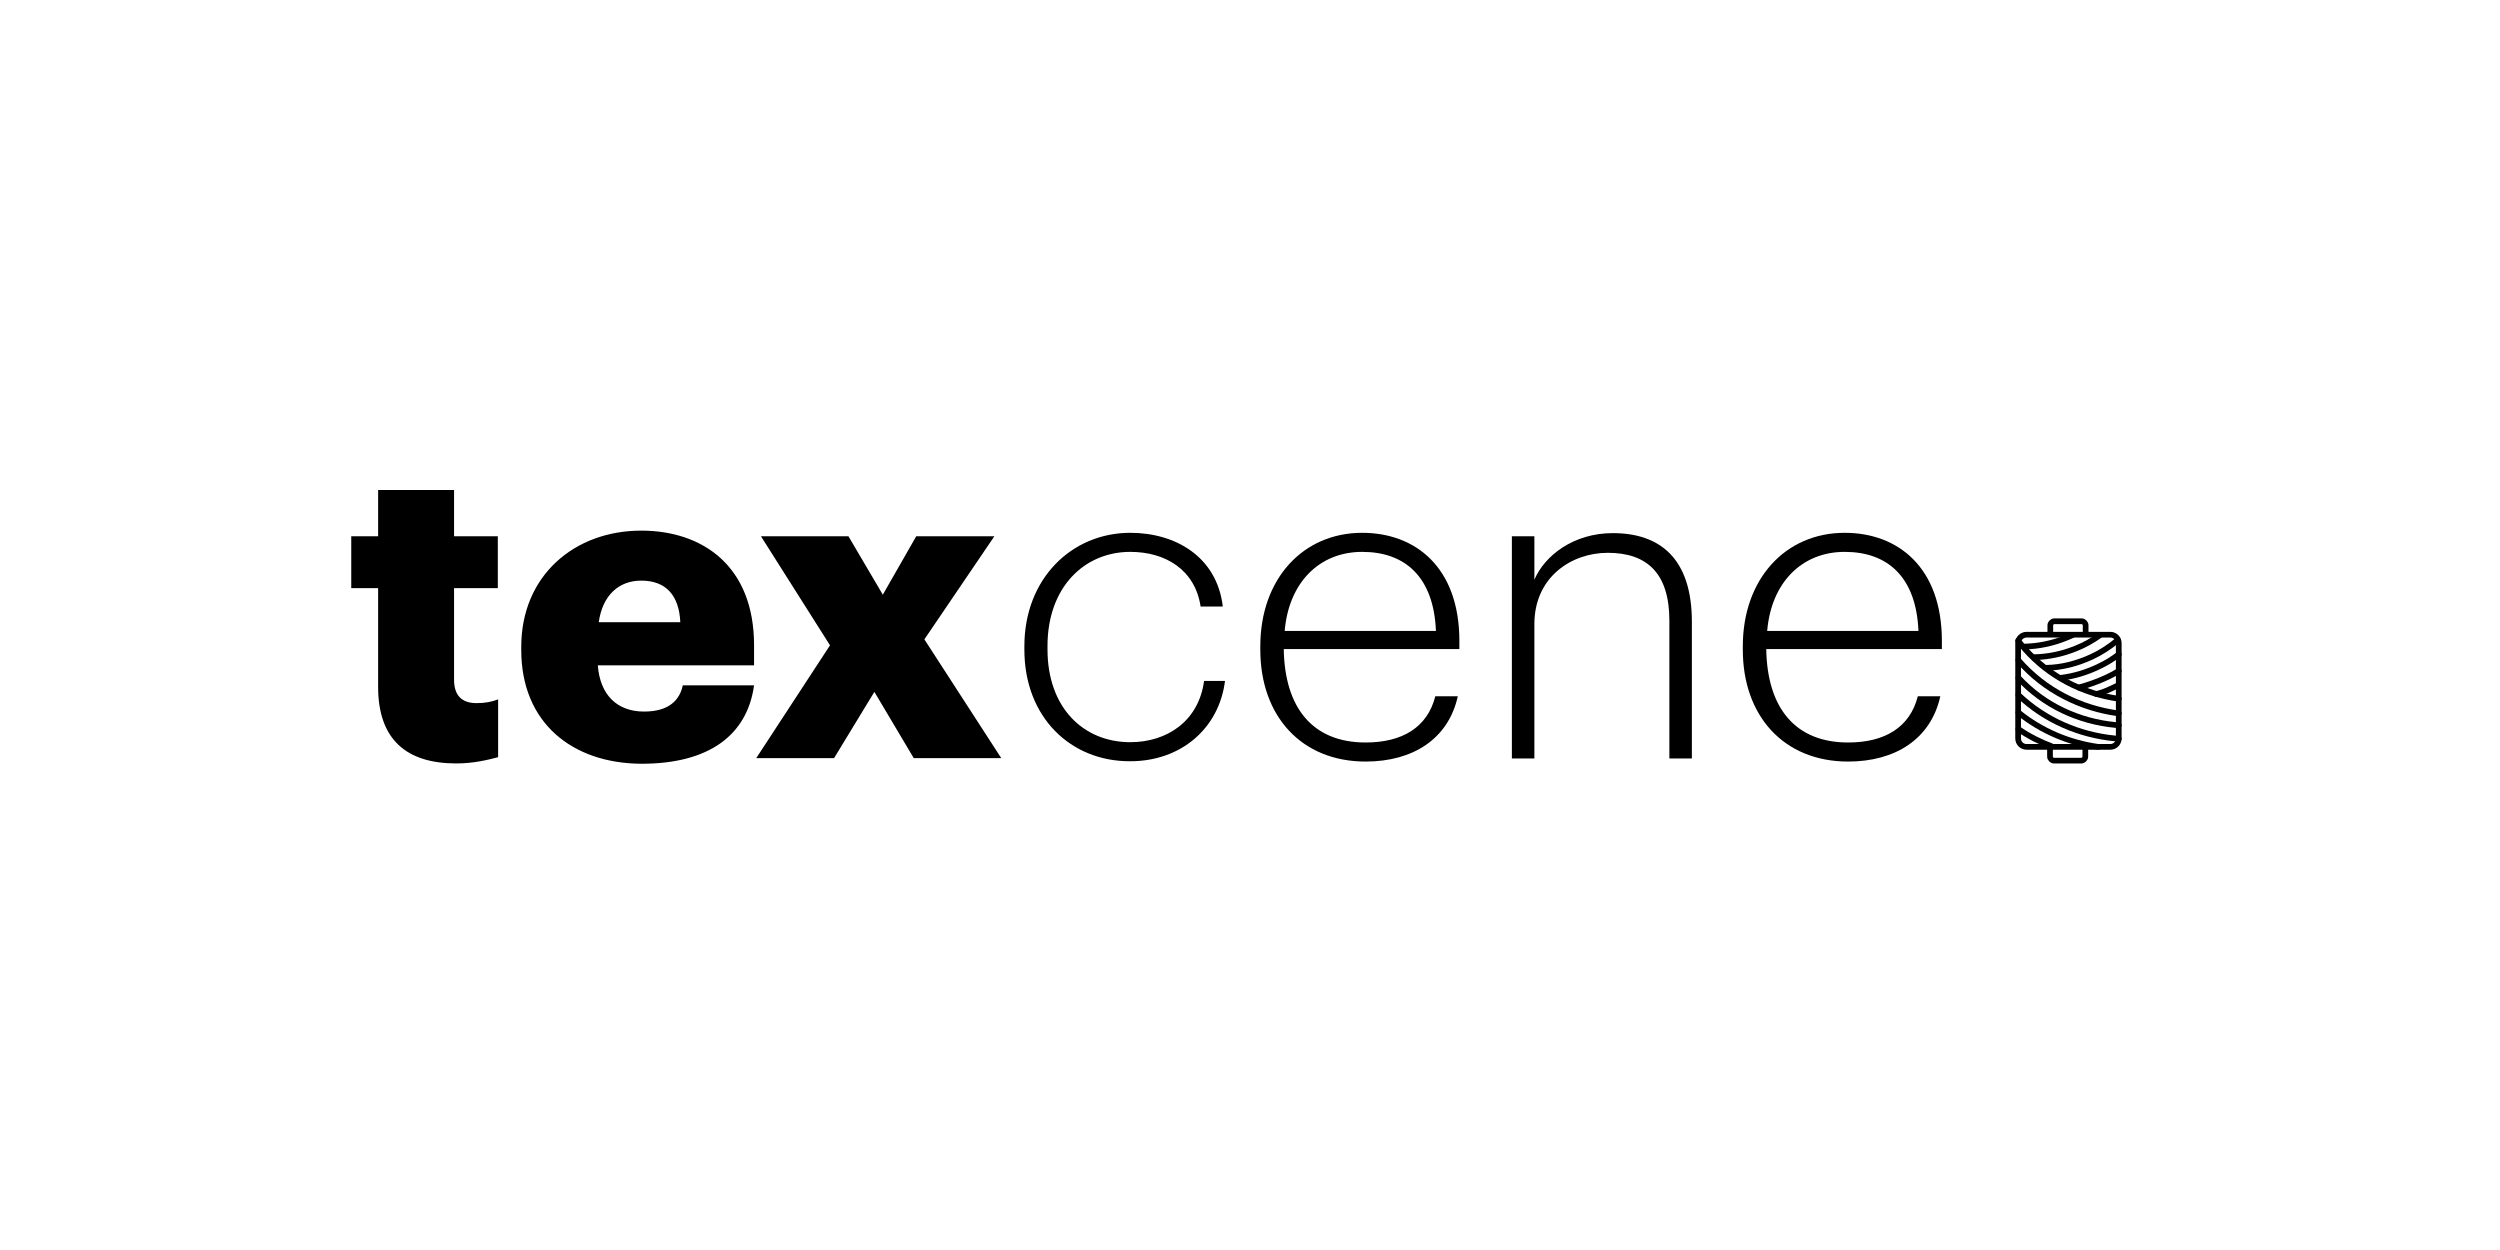
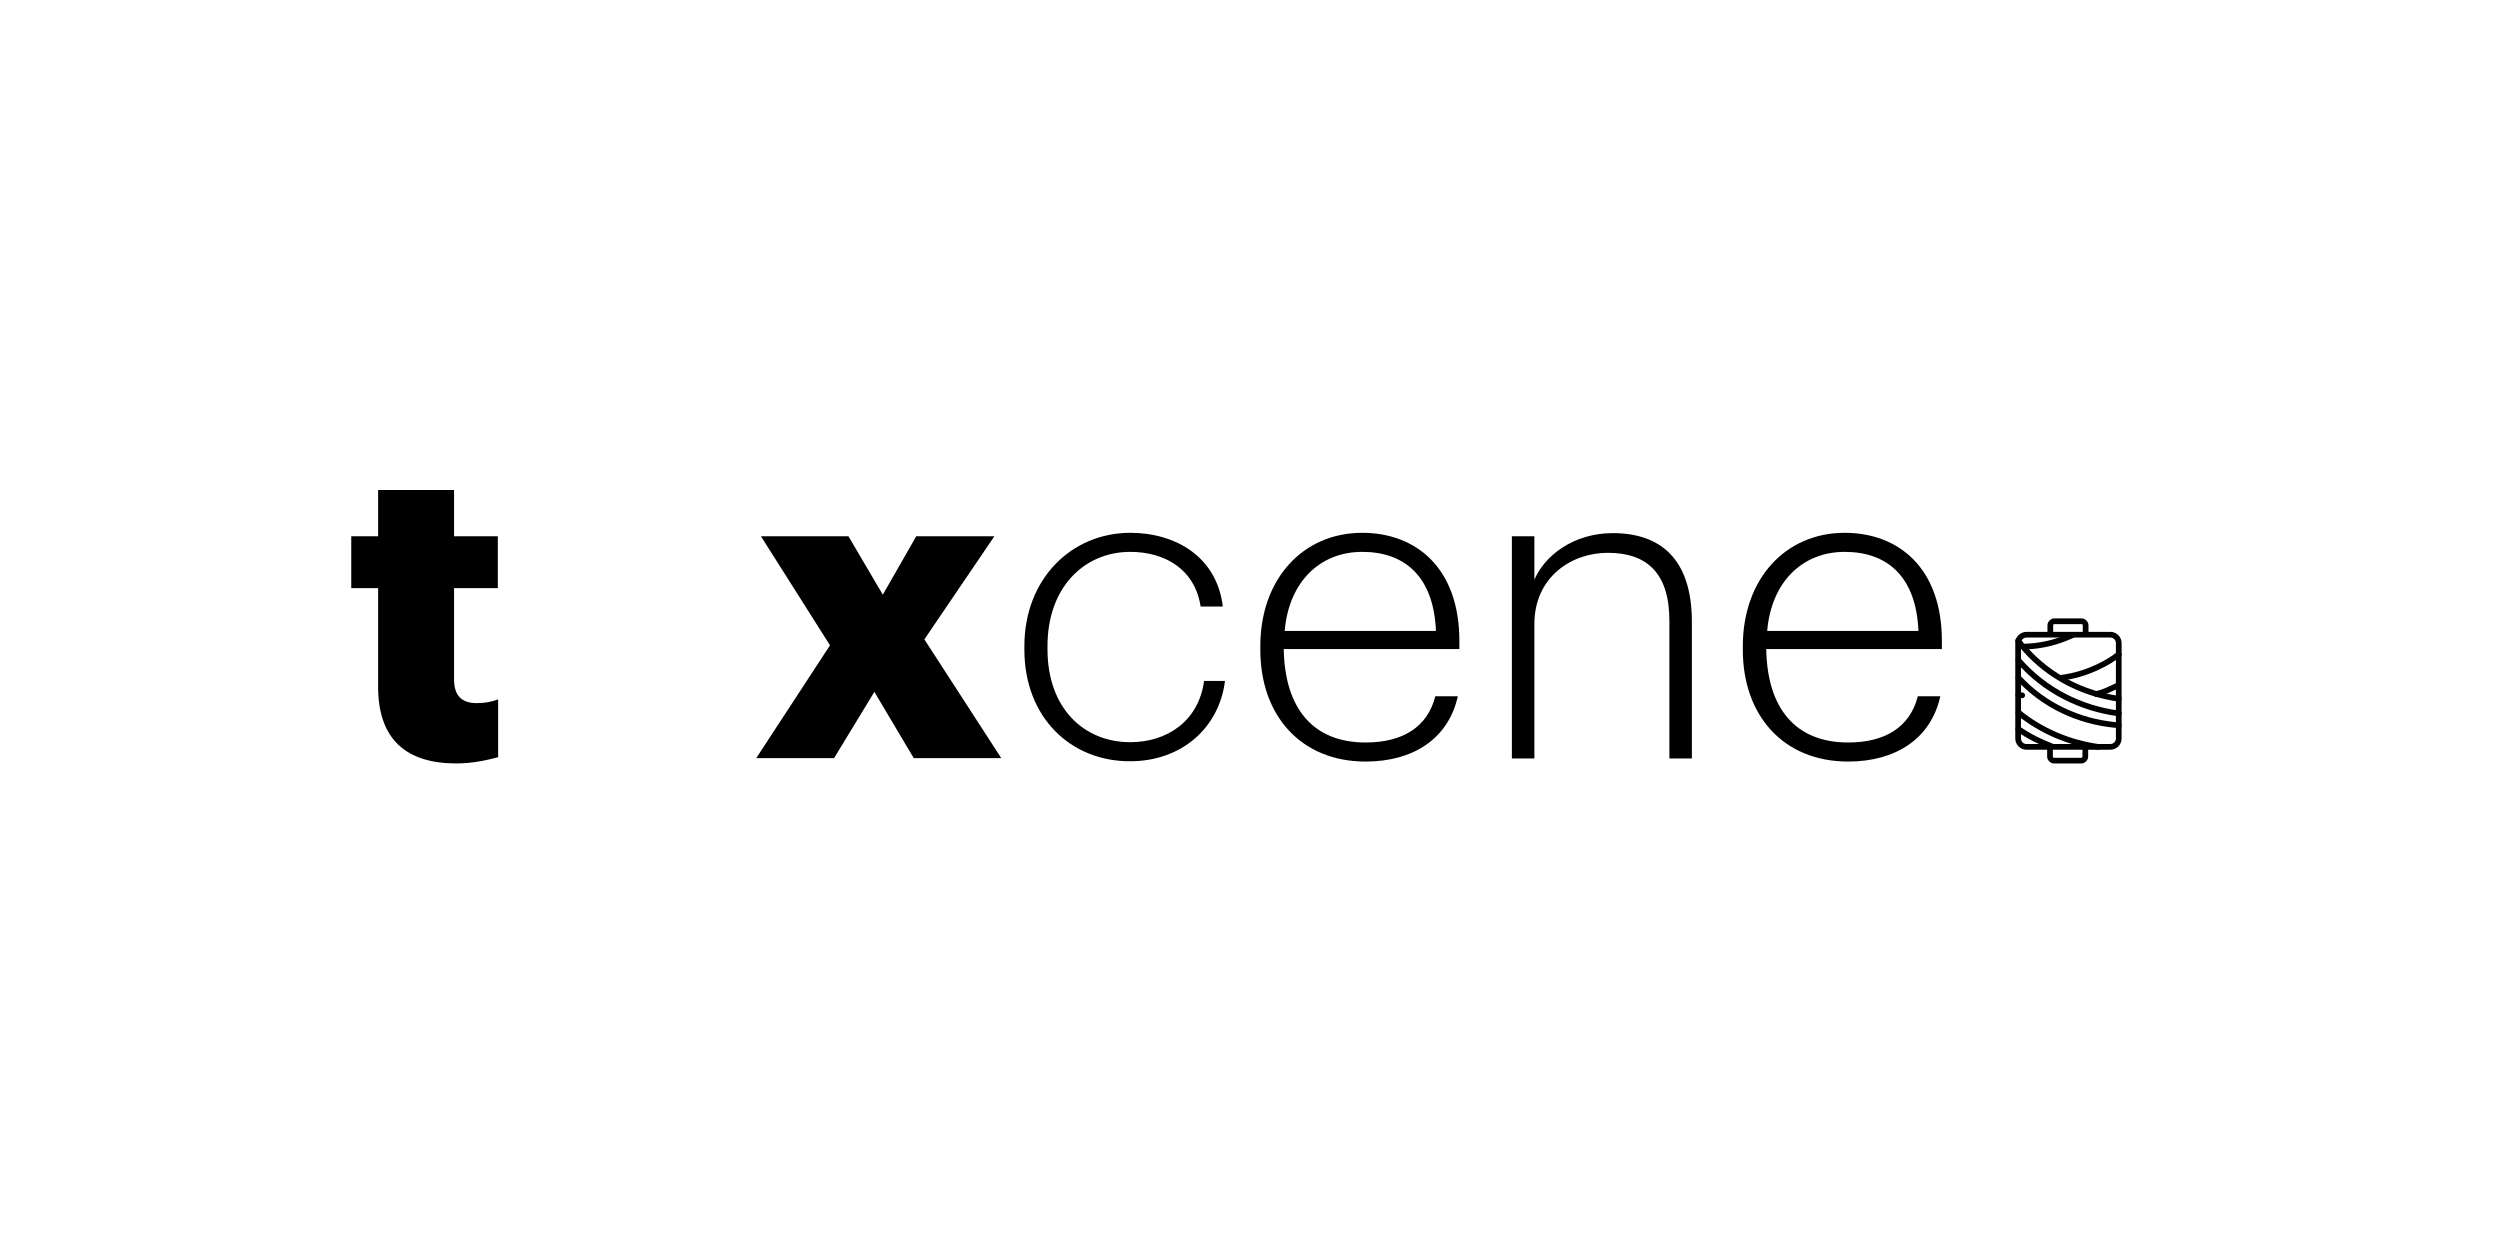
<svg xmlns="http://www.w3.org/2000/svg" version="1.1" id="Layer_1" x="0px" y="0px" viewBox="0 0 800 400" style="enable-background:new 0 0 800 400;" xml:space="preserve">
  <style type="text/css">
	.st0{fill:none;stroke:#000000;stroke-width:1.826;stroke-linecap:round;stroke-linejoin:round;stroke-miterlimit:22.926;}
</style>
  <g>
    <path d="M121,219.8v-31.6h-8.6v-16.6h8.6v-14.8h24.3v14.8h14v16.6h-14v29.3c0,5.2,2.6,7.5,7.2,7.5c2.7,0,4.8-0.4,6.9-1.2v18.5   c-3.1,0.8-7.7,2-13.4,2C130,244.3,121,236.6,121,219.8z" />
-     <path d="M166.8,208V207c0-22.8,17-37.2,38.4-37.2c19.4,0,36.1,11.1,36.1,36.7v6.4h-50c0.7,9.4,6.1,14.8,14.8,14.8   c8,0,11.4-3.7,12.4-8.4h22.8c-2.2,16-14.5,25.1-36,25.1C183.1,244.3,166.8,231.3,166.8,208z M217.7,199.1   c-0.4-8.6-4.6-13.3-12.5-13.3c-7.3,0-12.4,4.8-13.6,13.3H217.7z" />
    <path d="M265.6,206.5l-22.1-34.9h28l11,18.7l10.7-18.7h25l-22.4,33l24.6,38h-28l-12.6-21.2l-12.9,21.2H242L265.6,206.5z" />
    <path d="M327.8,207.9v-1.1c0-21.7,15.2-36.3,33.9-36.3c14.4,0,27.7,7.6,29.6,23.6h-7.1c-1.8-11.9-11.4-17.5-22.5-17.5   c-14.8,0-26.5,11.4-26.5,30.1v1.1c0,18.7,11.5,29.7,26.5,29.7c11.8,0,21.9-6.8,23.6-19.6h6.7c-1.9,15.2-14.1,25.7-30.3,25.7   C342.6,243.7,327.8,229.5,327.8,207.9z" />
    <path d="M403.3,207.9v-1.1c0-21.5,13.6-36.3,32.6-36.3c17.1,0,31.1,11.1,31.1,34.6v2.6h-56.2c0.3,19,9.4,29.9,26.2,29.9   c11.8,0,19.8-4.9,22.3-14.8h7.2c-3,13.6-14.3,20.9-29.5,20.9C416.5,243.7,403.3,229.2,403.3,207.9z M459.5,201.9   c-0.7-17.2-9.8-25.3-23.6-25.3c-13.7,0-23.5,9.8-24.8,25.3H459.5z" />
    <path d="M483.8,171.6h7.2v13.9c3.3-7.7,12.5-14.9,25.1-14.9c15.1,0,25.3,8.1,25.3,28.4v43.7h-7.2v-44.1c0-15.1-7.1-21.7-19.7-21.7   c-11.8,0-23.5,7.9-23.5,22.8v43h-7.2V171.6z" />
    <path d="M557.7,207.9v-1.1c0-21.5,13.6-36.3,32.6-36.3c17.1,0,31.1,11.1,31.1,34.6v2.6h-56.2c0.3,19,9.4,29.9,26.2,29.9   c11.8,0,19.8-4.9,22.3-14.8h7.2c-3,13.6-14.3,20.9-29.5,20.9C570.9,243.7,557.7,229.2,557.7,207.9z M613.9,201.9   c-0.7-17.2-9.8-25.3-23.6-25.3c-13.7,0-23.5,9.8-24.8,25.3H613.9z" />
  </g>
  <path class="st0" d="M670.8,222.1c2.8-0.7,4.2-1.5,6.8-2.7" />
-   <path class="st0" d="M678,214.7c-1.6,1-2.1,1.2-3.7,2c-3,1.4-6.1,2.5-9.1,3.3" />
  <path class="st0" d="M678,209.4c-2.1,1.6-3.9,2.7-6.2,3.8c-4.1,2-8.2,3.2-12.3,3.7" />
  <path class="st0" d="M647.9,206.9c4.4-0.1,8.9-1,13.3-2.8c0.6-0.3,1.3-0.5,1.9-0.8" />
  <path class="st0" d="M667.3,239.4v2.7c0,0.7-0.6,1.3-1.3,1.3h-8.7c-0.7,0-1.3-0.6-1.3-1.3v-2.7" />
  <path class="st0" d="M656.1,202.5v-2.4c0-0.7,0.6-1.3,1.3-1.3h8.7c0.7,0,1.3,0.6,1.3,1.3v2.4" />
  <path class="st0" d="M678,223.6c-11.4-1.6-22.2-7-30.1-16c-0.7-0.8-1.4-1.7-2.1-2.6" />
  <path class="st0" d="M645.9,211.3c8.4,9.7,20,15.4,32.1,17" />
  <path class="st0" d="M678,232.1c-0.3,0-0.7-0.1-1-0.1c-11.7-1.1-22.9-6.2-31.1-15.1" />
-   <path class="st0" d="M645.9,222.4c8.5,8.1,19.5,12.8,30.9,13.9c0.4,0,0.8,0.1,1.2,0.1" />
+   <path class="st0" d="M645.9,222.4c0.4,0,0.8,0.1,1.2,0.1" />
  <path class="st0" d="M645.9,228c7.4,6,16.3,9.7,25.5,11" />
  <path class="st0" d="M645.9,233.3c3.3,2.3,6.9,4.1,10.6,5.5" />
  <path class="st0" d="M648.5,203.1h26.8c1.5,0,2.7,1.2,2.7,2.7v30.5c0,1.5-1.2,2.7-2.7,2.7h-26.8c-1.5,0-2.7-1.2-2.7-2.7v-30.5  C645.7,204.4,647,203.1,648.5,203.1L648.5,203.1z" />
-   <path class="st0" d="M651,210.3c4.4-0.1,8.9-1,13.3-2.8c2.8-1.1,5.4-2.6,7.8-4.3" />
-   <path class="st0" d="M654.9,213.7c4.8-0.1,9.6-1.3,14.4-3.5c3-1.4,5.8-3.2,8.4-5.4" />
</svg>